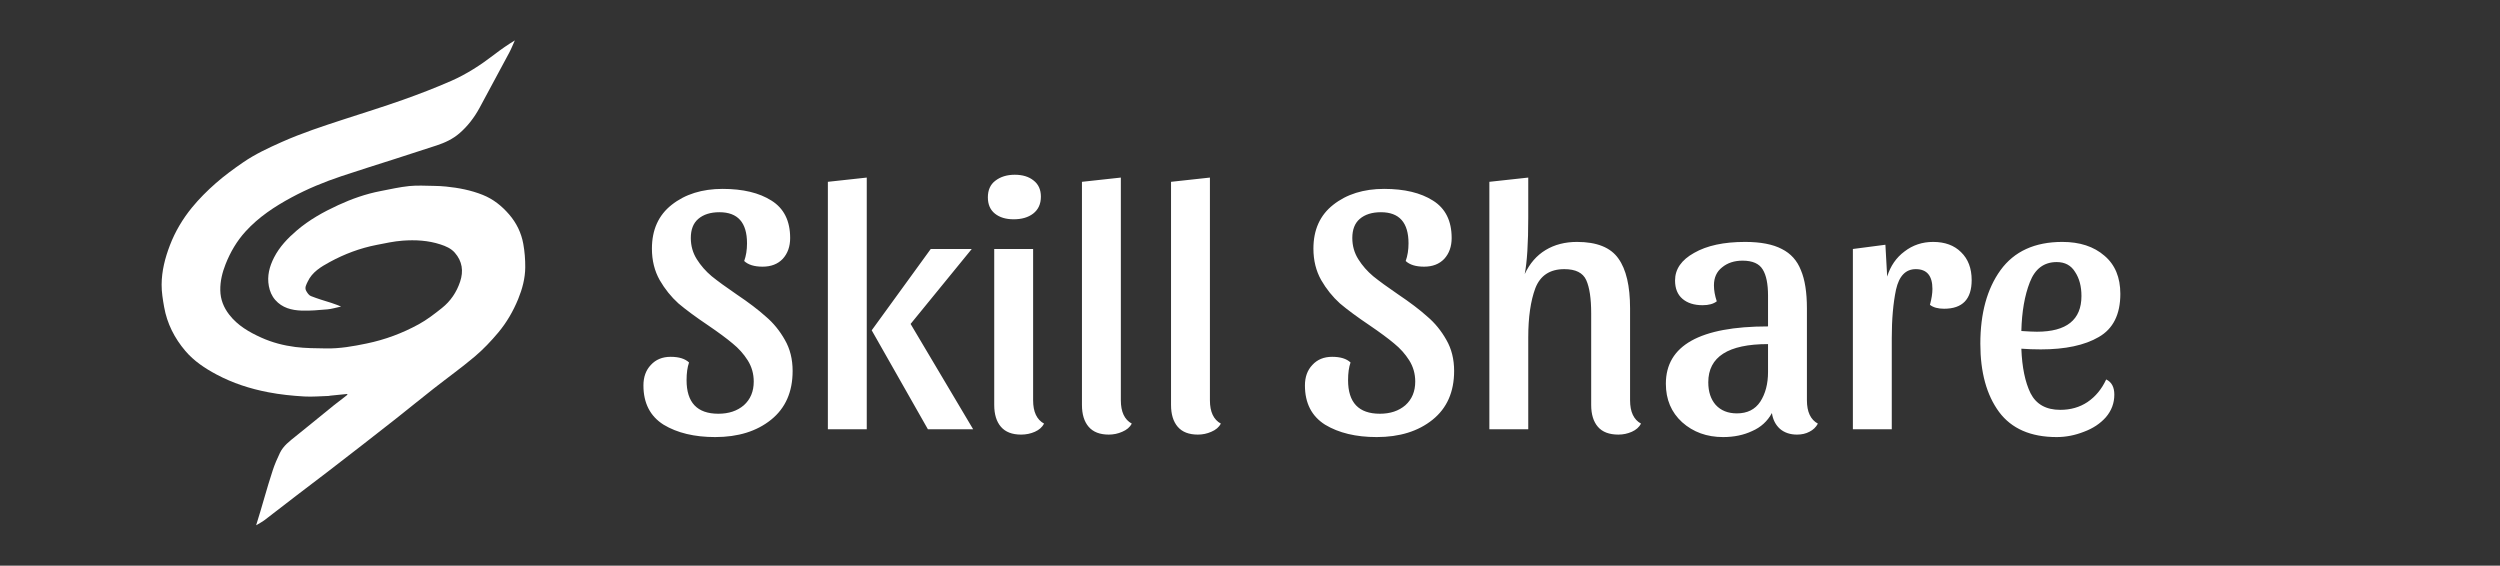
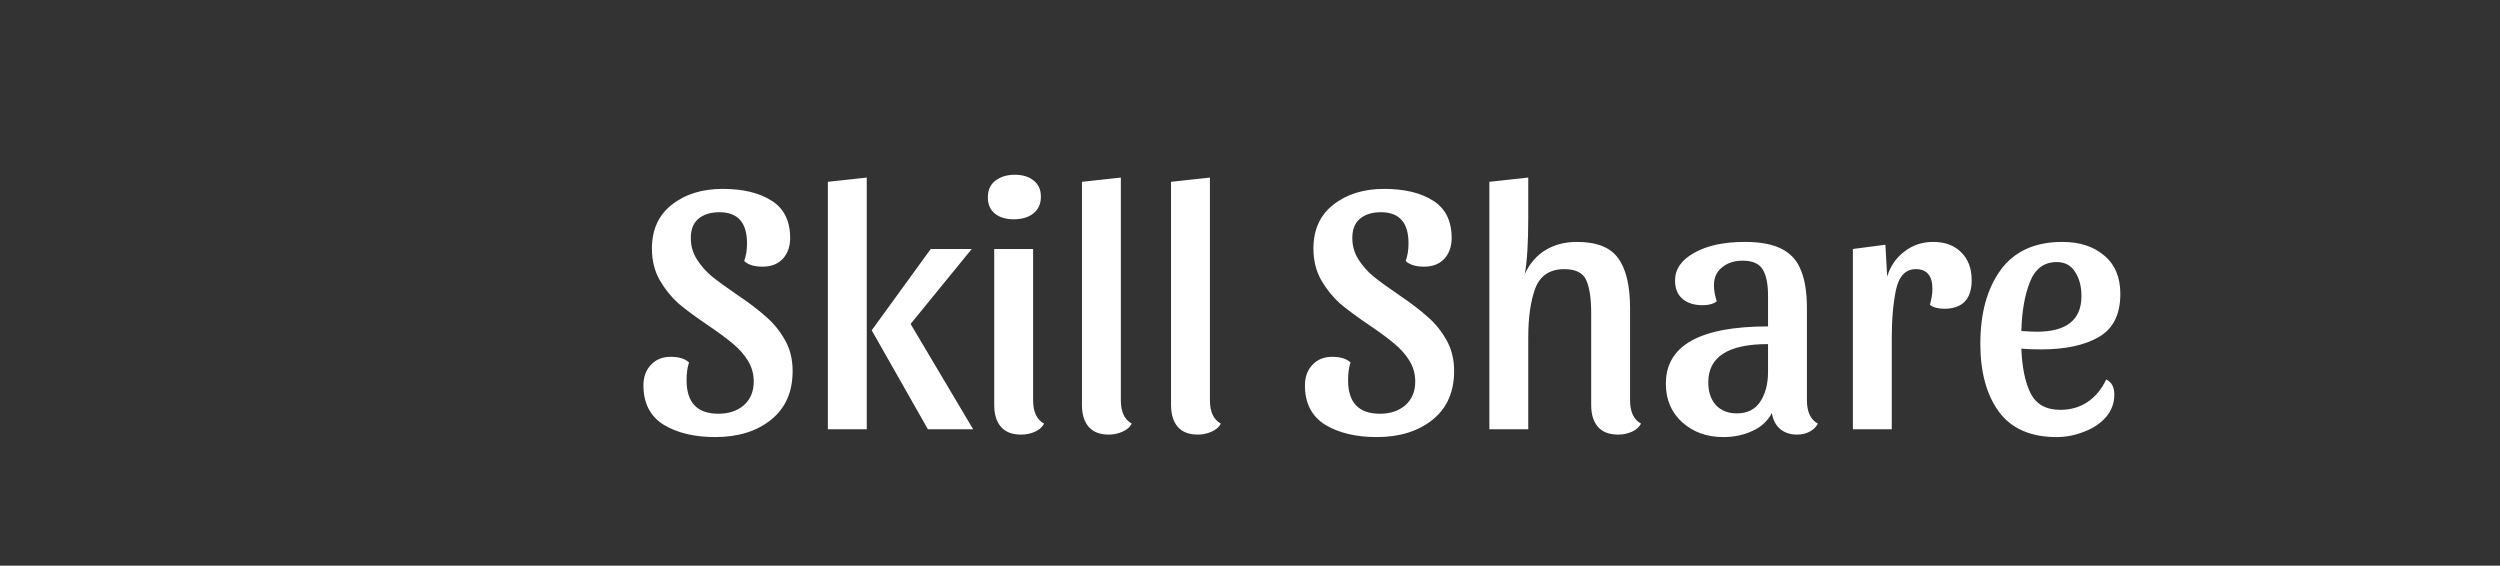
<svg xmlns="http://www.w3.org/2000/svg" width="495" height="112" viewBox="0 0 495 112" fill="none">
  <rect x="0" y="0" width="495" height="112" fill="#333333" stroke="none" />
  <path d="M143.08 37.4C147.093 37.4 150.313 38.17 152.74 39.71C155.213 41.25 156.45 43.723 156.45 47.13C156.45 48.81 155.96 50.187 154.98 51.26C154 52.287 152.67 52.8 150.99 52.8C149.357 52.8 148.143 52.427 147.35 51.68C147.723 50.653 147.91 49.487 147.91 48.18C147.91 44.073 146.09 42.02 142.45 42.02C140.677 42.02 139.277 42.463 138.25 43.35C137.27 44.19 136.78 45.45 136.78 47.13C136.78 48.67 137.177 50.07 137.97 51.33C138.763 52.59 139.743 53.71 140.91 54.69C142.123 55.67 143.757 56.86 145.81 58.26C148.237 59.893 150.173 61.363 151.62 62.67C153.113 63.93 154.373 65.47 155.4 67.29C156.427 69.063 156.94 71.117 156.94 73.45C156.94 77.603 155.517 80.823 152.67 83.11C149.823 85.397 146.137 86.54 141.61 86.54C137.503 86.54 134.097 85.723 131.39 84.09C128.73 82.41 127.4 79.82 127.4 76.32C127.4 74.64 127.89 73.287 128.87 72.26C129.85 71.187 131.157 70.65 132.79 70.65C134.423 70.65 135.637 71.023 136.43 71.77C136.103 72.703 135.94 73.87 135.94 75.27C135.94 79.703 138.04 81.92 142.24 81.92C144.293 81.92 145.973 81.36 147.28 80.24C148.587 79.073 149.24 77.51 149.24 75.55C149.24 74.01 148.843 72.61 148.05 71.35C147.257 70.09 146.253 68.97 145.04 67.99C143.873 67.01 142.263 65.82 140.21 64.42C137.783 62.787 135.823 61.34 134.33 60.08C132.883 58.773 131.647 57.233 130.62 55.46C129.593 53.64 129.08 51.563 129.08 49.23C129.08 45.497 130.387 42.603 133 40.55C135.66 38.45 139.02 37.4 143.08 37.4ZM163.918 85V36L171.618 35.16V85H163.918ZM184.288 49.3H192.408L180.298 64.14L192.688 85H183.728L172.598 65.4L184.288 49.3ZM200.917 34.6C202.457 34.6 203.694 34.973 204.627 35.72C205.607 36.467 206.097 37.54 206.097 38.94C206.097 40.387 205.584 41.507 204.557 42.3C203.577 43.047 202.294 43.42 200.707 43.42C199.167 43.42 197.93 43.047 196.997 42.3C196.064 41.553 195.597 40.48 195.597 39.08C195.597 37.633 196.087 36.537 197.067 35.79C198.094 34.997 199.377 34.6 200.917 34.6ZM204.557 79.26C204.557 81.547 205.28 83.087 206.727 83.88C206.354 84.58 205.747 85.117 204.907 85.49C204.067 85.863 203.157 86.05 202.177 86.05C200.404 86.05 199.074 85.537 198.187 84.51C197.3 83.483 196.857 82.037 196.857 80.17V49.3H204.557V79.26ZM221.927 35.16V79.26C221.927 81.547 222.65 83.087 224.097 83.88C223.723 84.58 223.093 85.117 222.207 85.49C221.367 85.863 220.48 86.05 219.547 86.05C217.773 86.05 216.443 85.537 215.557 84.51C214.67 83.483 214.227 82.037 214.227 80.17V36L221.927 35.16ZM239.564 35.16V79.26C239.564 81.547 240.287 83.087 241.734 83.88C241.36 84.58 240.73 85.117 239.844 85.49C239.004 85.863 238.117 86.05 237.184 86.05C235.41 86.05 234.08 85.537 233.194 84.51C232.307 83.483 231.864 82.037 231.864 80.17V36L239.564 35.16ZM274.057 37.4C278.07 37.4 281.29 38.17 283.717 39.71C286.19 41.25 287.427 43.723 287.427 47.13C287.427 48.81 286.937 50.187 285.957 51.26C284.977 52.287 283.647 52.8 281.967 52.8C280.333 52.8 279.12 52.427 278.327 51.68C278.7 50.653 278.887 49.487 278.887 48.18C278.887 44.073 277.067 42.02 273.427 42.02C271.653 42.02 270.253 42.463 269.227 43.35C268.247 44.19 267.757 45.45 267.757 47.13C267.757 48.67 268.153 50.07 268.947 51.33C269.74 52.59 270.72 53.71 271.887 54.69C273.1 55.67 274.733 56.86 276.787 58.26C279.213 59.893 281.15 61.363 282.597 62.67C284.09 63.93 285.35 65.47 286.377 67.29C287.403 69.063 287.917 71.117 287.917 73.45C287.917 77.603 286.493 80.823 283.647 83.11C280.8 85.397 277.113 86.54 272.587 86.54C268.48 86.54 265.073 85.723 262.367 84.09C259.707 82.41 258.377 79.82 258.377 76.32C258.377 74.64 258.867 73.287 259.847 72.26C260.827 71.187 262.133 70.65 263.767 70.65C265.4 70.65 266.613 71.023 267.407 71.77C267.08 72.703 266.917 73.87 266.917 75.27C266.917 79.703 269.017 81.92 273.217 81.92C275.27 81.92 276.95 81.36 278.257 80.24C279.563 79.073 280.217 77.51 280.217 75.55C280.217 74.01 279.82 72.61 279.027 71.35C278.233 70.09 277.23 68.97 276.017 67.99C274.85 67.01 273.24 65.82 271.187 64.42C268.76 62.787 266.8 61.34 265.307 60.08C263.86 58.773 262.623 57.233 261.597 55.46C260.57 53.64 260.057 51.563 260.057 49.23C260.057 45.497 261.363 42.603 263.977 40.55C266.637 38.45 269.997 37.4 274.057 37.4ZM302.594 43.07C302.594 48.157 302.361 51.89 301.894 54.27C302.874 52.17 304.251 50.583 306.024 49.51C307.797 48.437 309.874 47.9 312.254 47.9C316.174 47.9 318.904 48.997 320.444 51.19C321.984 53.337 322.754 56.627 322.754 61.06V79.26C322.754 81.547 323.477 83.087 324.924 83.88C324.551 84.58 323.944 85.117 323.104 85.49C322.264 85.863 321.377 86.05 320.444 86.05C318.624 86.05 317.271 85.537 316.384 84.51C315.497 83.483 315.054 82.037 315.054 80.17V62.04C315.054 59.1 314.727 56.907 314.074 55.46C313.421 54.013 311.974 53.29 309.734 53.29C306.887 53.29 304.974 54.55 303.994 57.07C303.061 59.59 302.594 62.833 302.594 66.8V85H294.894V36L302.594 35.16V43.07ZM350.84 81.78C349.953 83.413 348.647 84.603 346.92 85.35C345.24 86.143 343.327 86.54 341.18 86.54C337.96 86.54 335.253 85.56 333.06 83.6C330.913 81.64 329.84 79.097 329.84 75.97C329.84 68.41 336.583 64.63 350.07 64.63V58.54C350.07 56.207 349.72 54.48 349.02 53.36C348.32 52.193 346.99 51.61 345.03 51.61C343.397 51.61 342.043 52.053 340.97 52.94C339.897 53.78 339.36 54.97 339.36 56.51C339.36 57.49 339.547 58.54 339.92 59.66C339.267 60.173 338.333 60.43 337.12 60.43C335.44 60.43 334.11 60.01 333.13 59.17C332.15 58.33 331.66 57.117 331.66 55.53C331.66 53.29 332.92 51.47 335.44 50.07C337.96 48.623 341.32 47.9 345.52 47.9C348.6 47.9 351.027 48.367 352.8 49.3C354.573 50.187 355.833 51.587 356.58 53.5C357.373 55.367 357.77 57.887 357.77 61.06V79.26C357.77 81.547 358.493 83.087 359.94 83.88C359.567 84.58 359.007 85.117 358.26 85.49C357.56 85.863 356.743 86.05 355.81 86.05C354.457 86.05 353.337 85.677 352.45 84.93C351.563 84.137 351.027 83.087 350.84 81.78ZM343.91 81.85C345.963 81.85 347.503 81.08 348.53 79.54C349.557 77.953 350.07 75.993 350.07 73.66V68.13C342.183 68.13 338.24 70.65 338.24 75.69C338.24 77.557 338.73 79.05 339.71 80.17C340.737 81.29 342.137 81.85 343.91 81.85ZM379.33 53.29C377.323 53.29 376.017 54.643 375.41 57.35C374.85 60.01 374.57 63.207 374.57 66.94V85H366.87V49.3L373.31 48.46L373.66 54.76C374.313 52.66 375.457 51.003 377.09 49.79C378.723 48.53 380.613 47.9 382.76 47.9C385.093 47.9 386.937 48.577 388.29 49.93C389.69 51.283 390.39 53.127 390.39 55.46C390.39 59.24 388.57 61.13 384.93 61.13C383.717 61.13 382.783 60.873 382.13 60.36C382.457 59.147 382.62 58.097 382.62 57.21C382.62 54.597 381.523 53.29 379.33 53.29ZM417.027 75.13C418.101 75.643 418.637 76.647 418.637 78.14C418.637 79.82 418.077 81.313 416.957 82.62C415.837 83.88 414.391 84.837 412.617 85.49C410.844 86.19 409.047 86.54 407.227 86.54C402.094 86.54 398.291 84.883 395.817 81.57C393.344 78.21 392.107 73.707 392.107 68.06C392.107 62.04 393.437 57.187 396.097 53.5C398.804 49.767 402.887 47.9 408.347 47.9C411.801 47.9 414.577 48.81 416.677 50.63C418.777 52.403 419.827 54.923 419.827 58.19C419.827 62.25 418.404 65.097 415.557 66.73C412.757 68.363 408.931 69.18 404.077 69.18C402.724 69.18 401.441 69.133 400.227 69.04C400.367 72.727 400.974 75.667 402.047 77.86C403.167 80.053 405.127 81.15 407.927 81.15C409.981 81.15 411.777 80.637 413.317 79.61C414.904 78.537 416.141 77.043 417.027 75.13ZM407.227 51.89C404.707 51.89 402.934 53.22 401.907 55.88C400.881 58.493 400.321 61.713 400.227 65.54C401.627 65.633 402.654 65.68 403.307 65.68C409.187 65.68 412.127 63.323 412.127 58.61C412.127 56.697 411.707 55.11 410.867 53.85C410.074 52.543 408.861 51.89 407.227 51.89Z" fill="white" />
-   <path d="M68.284 78.565C68.481 78.403 68.645 78.274 68.808 78.146C68.776 78.1 68.744 78.054 68.712 78.008C67.607 78.119 66.503 78.229 65.399 78.341C65.294 78.352 65.192 78.394 65.089 78.397C63.479 78.443 61.864 78.593 60.262 78.503C57.862 78.367 55.475 78.118 53.098 77.662C49.507 76.974 46.091 75.864 42.871 74.15C40.566 72.924 38.399 71.482 36.705 69.491C34.558 66.969 33.081 64.074 32.499 60.794C32.24 59.33 31.992 57.837 32 56.358C32.014 53.673 32.672 51.09 33.636 48.576C34.687 45.833 36.175 43.333 38.02 41.081C39.43 39.36 41.031 37.765 42.706 36.293C44.417 34.788 46.274 33.432 48.157 32.138C50.526 30.511 53.132 29.3 55.76 28.129C59.77 26.343 63.929 24.981 68.094 23.623C71.982 22.356 75.892 21.146 79.746 19.781C82.971 18.638 86.17 17.403 89.303 16.034C92.386 14.687 95.202 12.852 97.871 10.8C99.161 9.808 100.498 8.876 101.937 8C101.573 8.804 101.252 9.63 100.839 10.408C98.891 14.068 96.929 17.721 94.948 21.364C93.914 23.266 92.61 24.975 90.964 26.397C89.655 27.527 88.106 28.252 86.472 28.79C83.73 29.691 80.983 30.576 78.235 31.46C74.697 32.6 71.145 33.697 67.621 34.878C64.208 36.02 60.884 37.386 57.713 39.096C54.36 40.904 51.207 42.988 48.626 45.821C46.896 47.721 45.615 49.907 44.673 52.287C44.016 53.95 43.59 55.653 43.618 57.467C43.647 59.299 44.285 60.88 45.386 62.301C47.051 64.451 49.324 65.762 51.764 66.861C53.913 67.829 56.177 68.412 58.488 68.705C60.496 68.959 62.543 68.952 64.575 68.989C67.294 69.038 69.95 68.561 72.608 68.011C76.252 67.258 79.69 65.973 82.924 64.198C84.546 63.308 86.036 62.153 87.49 60.998C89.207 59.635 90.404 57.862 91.102 55.773C91.805 53.67 91.534 51.736 90.055 50.039C89.305 49.179 88.273 48.744 87.212 48.396C84.77 47.596 82.239 47.466 79.714 47.651C77.985 47.778 76.271 48.161 74.563 48.494C71.292 49.132 68.199 50.294 65.284 51.884C63.541 52.836 61.806 53.864 60.919 55.774C60.658 56.337 60.268 56.952 60.626 57.594C60.847 57.989 61.159 58.464 61.545 58.616C62.871 59.14 64.243 59.555 65.609 59.973C65.986 60.088 65.609 59.973 66.56 60.311C66.781 60.372 66.56 60.311 67.535 60.696C66.545 60.906 65.692 61.176 64.822 61.253C63.121 61.402 61.407 61.559 59.706 61.498C57.751 61.429 55.875 60.965 54.494 59.384C53.802 58.591 53.422 57.654 53.232 56.651C52.851 54.639 53.354 52.758 54.265 50.978C55.349 48.861 56.959 47.179 58.759 45.638C61.227 43.525 64.031 41.967 66.959 40.616C69.642 39.379 72.424 38.395 75.338 37.835C77.231 37.472 79.12 37.035 81.032 36.838C82.657 36.672 84.313 36.789 85.955 36.807C86.743 36.816 87.535 36.858 88.32 36.937C90.803 37.189 93.229 37.651 95.569 38.583C97.678 39.423 99.367 40.79 100.807 42.456C102.254 44.129 103.22 46.107 103.61 48.279C103.884 49.809 104.012 51.385 103.999 52.939C103.981 55.118 103.417 57.222 102.59 59.236C101.606 61.63 100.308 63.873 98.649 65.851C97.231 67.541 95.692 69.169 94.008 70.592C91.38 72.811 88.573 74.819 85.864 76.945C83.414 78.868 81.002 80.839 78.559 82.772C76.351 84.519 74.129 86.247 71.906 87.975C69.568 89.791 67.227 91.604 64.879 93.407C62.866 94.953 60.835 96.476 58.822 98.02C56.672 99.669 54.541 101.341 52.383 102.979C51.877 103.363 51.297 103.651 50.752 103.984C50.693 103.928 50.779 104.04 50.72 103.984C51.86 100.408 52.833 96.657 54.01 93.094C54.397 91.924 54.891 90.782 55.427 89.671C56.109 88.261 57.352 87.338 58.544 86.382C59.58 85.552 60.61 84.715 61.64 83.879C63.146 82.656 64.644 81.423 66.155 80.208C66.841 79.656 67.552 79.135 68.284 78.565Z" fill="white" />
</svg>